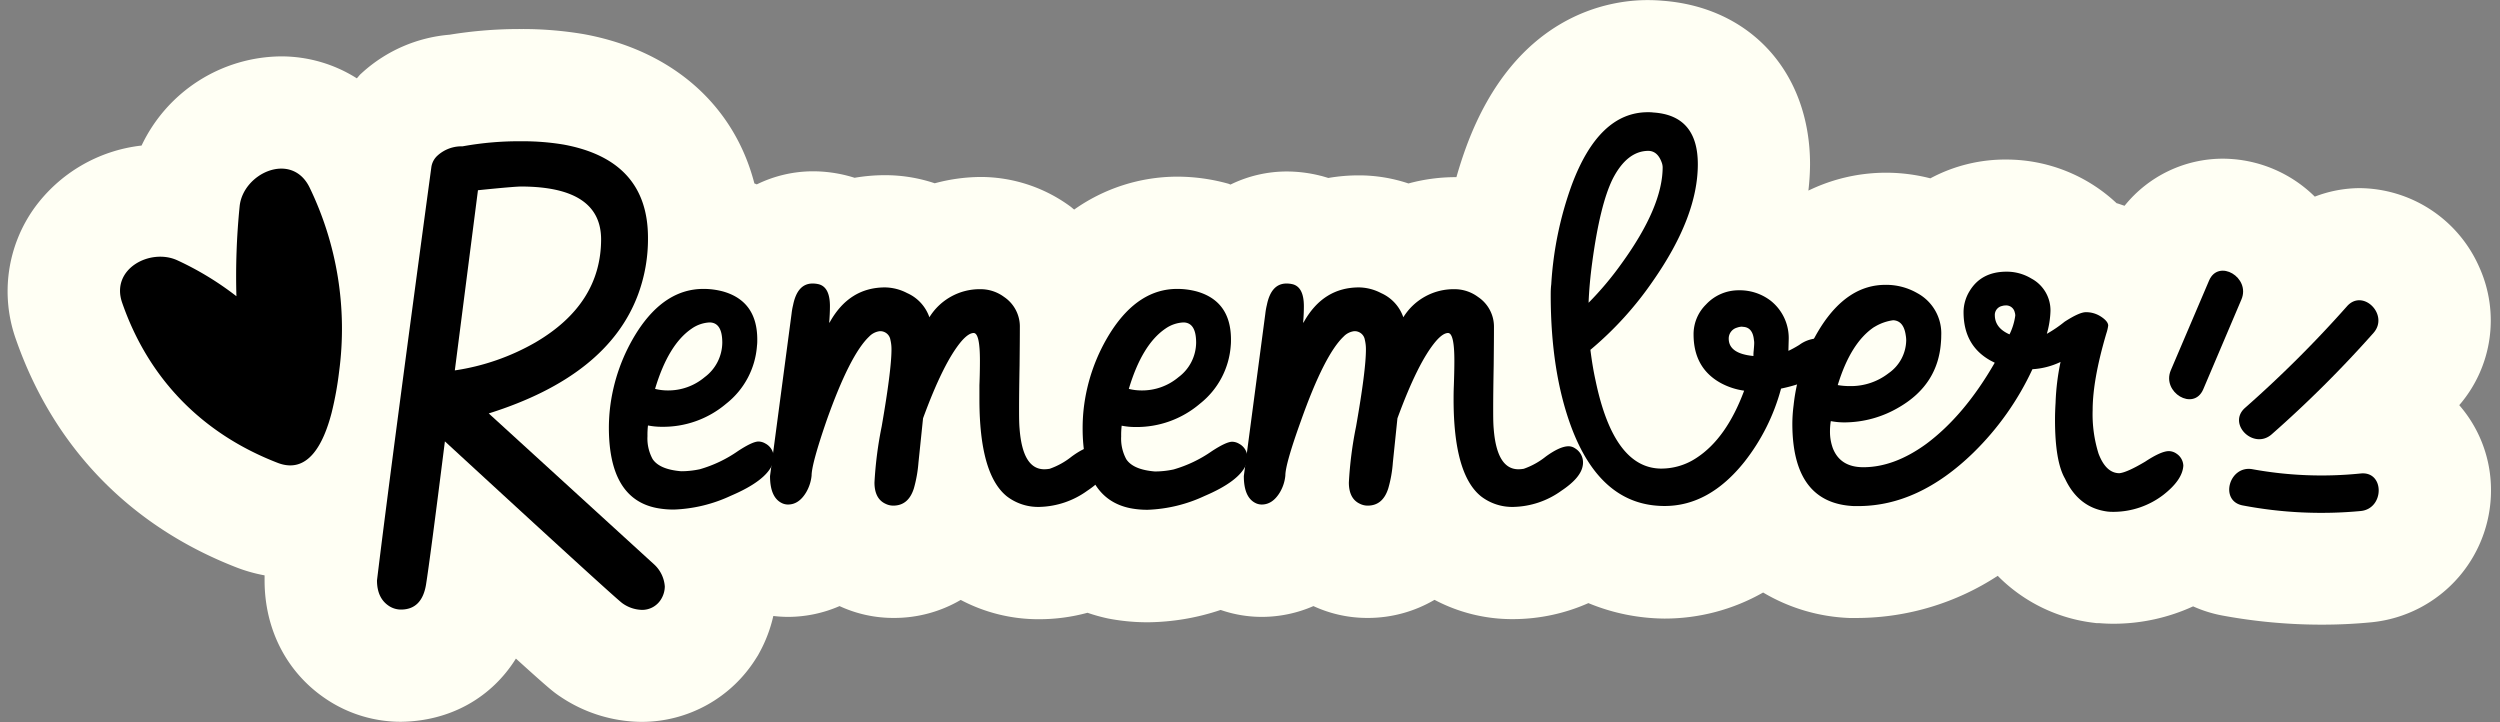
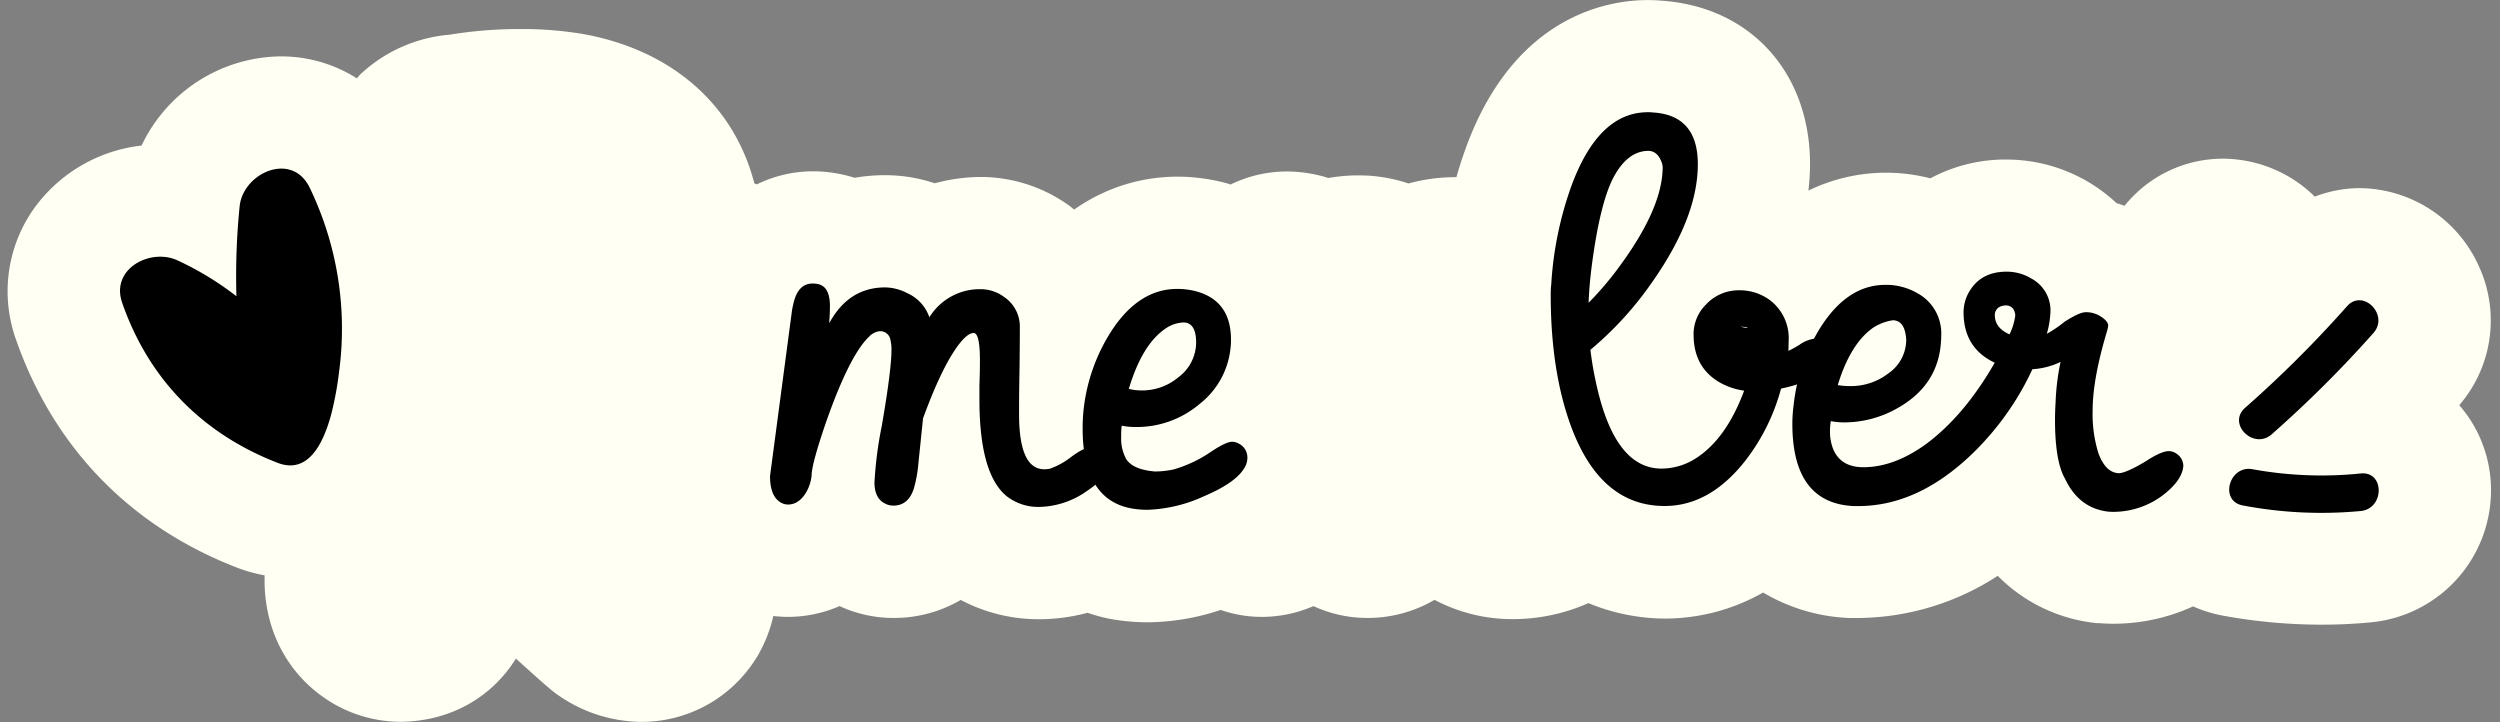
<svg xmlns="http://www.w3.org/2000/svg" fill="#000000" height="157.9" preserveAspectRatio="xMidYMid meet" version="1" viewBox="-1.7 0.0 546.7 157.9" width="546.7" zoomAndPan="magnify">
  <rect x="-1.7" y="0.0" width="546.7" height="157.9" fill="#808080" stroke="none" />
  <g data-name="Layer 2">
    <g data-name="&lt;Layer&gt;">
      <g id="change1_1">
        <path d="M540.41,58.29a28.84,28.84,0,0,0-26.18-17.15A27.75,27.75,0,0,0,504.5,43a28.79,28.79,0,0,0-20.12-8.3A27.62,27.62,0,0,0,462.9,45c-.59-.17-1.15-.42-1.74-.56a35.23,35.23,0,0,0-24.07-9.55A34.61,34.61,0,0,0,420.43,39a38.81,38.81,0,0,0-26.67,2.68,53,53,0,0,0,.36-5.74c0-20.07-13-34.41-32.4-35.79-1-.09-2.07-.13-3.08-.13C350.29,0,329.71,3.11,319,31.94c-.82,2.22-1.55,4.48-2.21,6.8-.14,0-.27,0-.4,0a39.44,39.44,0,0,0-10.09,1.38,34.05,34.05,0,0,0-10.81-1.77,39.07,39.07,0,0,0-6.72.57c-.36-.12-.73-.22-1.1-.33l-.34-.1-.35-.08a30.2,30.2,0,0,0-7.35-.91,28,28,0,0,0-12.24,2.86c-.18-.06-.34-.15-.53-.2a41.79,41.79,0,0,0-11.15-1.53,39.15,39.15,0,0,0-22.51,7.2c-.32-.24-.59-.51-.92-.74A33.22,33.22,0,0,0,212.8,38.7a39.38,39.38,0,0,0-10.09,1.38,34.05,34.05,0,0,0-10.81-1.77,39.07,39.07,0,0,0-6.72.57c-.36-.12-.73-.22-1.1-.33l-.34-.09-.35-.09a30.26,30.26,0,0,0-7.35-.91,28,28,0,0,0-12.24,2.86c-.18-.06-.34-.15-.53-.2-4.39-17-17.83-29.11-37.35-32.66a80.12,80.12,0,0,0-13.58-1.11A94.7,94.7,0,0,0,96.62,7.59a32.44,32.44,0,0,0-19.14,8.32l-.15.14-.16.14c-.31.3-.55.64-.84.94a30.88,30.88,0,0,0-16.55-4.8,34.07,34.07,0,0,0-30.52,19.5A33.59,33.59,0,0,0,5.79,45.52a31.28,31.28,0,0,0-4,28.71C10,97.73,26.64,115,50,124.08a33.76,33.76,0,0,0,6.16,1.74v1.11c0,10.89,5,20.4,13.7,26.1a29.32,29.32,0,0,0,16.16,4.81c10.88-.15,19.84-5.38,25.1-13.82,7.37,6.68,8.15,7.23,9.24,8l.2.14.2.13a32.18,32.18,0,0,0,17.89,5.57,29.5,29.5,0,0,0,25-13.92l.4-.63.36-.66a30.7,30.7,0,0,0,3-7.95,27.43,27.43,0,0,0,3.14.2,28.3,28.3,0,0,0,11.34-2.36,28,28,0,0,0,11.83,2.59,28.78,28.78,0,0,0,14.67-3.94,36.29,36.29,0,0,0,17.22,4.22A40.27,40.27,0,0,0,236.11,134a38.29,38.29,0,0,0,4.5,1.25,45.32,45.32,0,0,0,8.69.83,51.27,51.27,0,0,0,15.93-2.7,27.45,27.45,0,0,0,8.95,1.52,28.3,28.3,0,0,0,11.34-2.36,28,28,0,0,0,11.84,2.59A28.77,28.77,0,0,0,312,131.17a36.29,36.29,0,0,0,17.22,4.22,40.84,40.84,0,0,0,16.43-3.5,44.36,44.36,0,0,0,16.6,3.38,43.56,43.56,0,0,0,21.61-5.7,39.86,39.86,0,0,0,18.83,5.57l.51,0h1.42a56.52,56.52,0,0,0,30.54-9.22,35.38,35.38,0,0,0,21,10.27l.54.07.55,0c1.16.1,2.28.14,3.35.14a41.84,41.84,0,0,0,17.29-3.8,28.06,28.06,0,0,0,6.38,2,119.3,119.3,0,0,0,21.76,2c3.62,0,7.27-.17,10.86-.52A29,29,0,0,0,543,105.84a28.26,28.26,0,0,0-6.91-17.24A28.33,28.33,0,0,0,540.41,58.29Z" fill="#fffff4" />
      </g>
      <g id="change2_1">
-         <path d="M131.45,93.49a38.85,38.85,0,0,1,.22-4,39.69,39.69,0,0,1,6.09-17.13q6-9.18,14.36-9.18a16.4,16.4,0,0,1,4.34.57q7.44,2.14,7.44,10.51c0,.42,0,.85-.06,1.31a17.73,17.73,0,0,1-6.75,12.72A21.28,21.28,0,0,1,143,93.33a15.52,15.52,0,0,1-3-.29,17.85,17.85,0,0,0-.11,2.34,9.41,9.41,0,0,0,1.12,5q1.51,2.28,6.24,2.67a19.5,19.5,0,0,0,4.1-.44,28.22,28.22,0,0,0,8.37-4q3.15-2.06,4.45-2.06a3.07,3.07,0,0,1,1.52.45,3.39,3.39,0,0,1,1.8,3.08,4.27,4.27,0,0,1-.28,1.46q-1.51,3.65-9.13,6.89a32,32,0,0,1-12.39,3,19.61,19.61,0,0,1-3.78-.34Q131.45,109.05,131.45,93.49Zm18.1-21.62q-5.1,3.47-8,13.17a11.2,11.2,0,0,0,2.69.34,12.33,12.33,0,0,0,8.14-2.89,9.52,9.52,0,0,0,3.87-7.55c0-2.92-.91-4.39-2.75-4.43A7.48,7.48,0,0,0,149.55,71.87Z" fill="#000000" />
-       </g>
+         </g>
      <g id="change2_2">
        <path d="M175.78,104a9,9,0,0,1-1.16,3.61q-1.6,2.72-4,2.72a3.08,3.08,0,0,1-1.16-.23c-1.84-.78-2.77-2.78-2.77-6L171.4,68.6a15.3,15.3,0,0,1,.34-1.92Q172.69,62,176,62a5.81,5.81,0,0,1,1.39.17q2.4.67,2.4,4.79c0,1.09-.06,2.33-.17,3.72,0-.08.1-.17.17-.28q4.24-7.55,12.07-7.55a10.75,10.75,0,0,1,4.81,1.24,9,9,0,0,1,4.87,5.29,12.93,12.93,0,0,1,11.22-6.14,8.62,8.62,0,0,1,5.12,1.7,7.8,7.8,0,0,1,3.44,6.65q0,2.72-.06,8.3-.11,6.17-.11,9.44c0,1.7,0,3.17.11,4.41q.67,8.88,5.41,8.88a7.1,7.1,0,0,0,1.18-.11,16.28,16.28,0,0,0,4.79-2.66c2.06-1.51,3.72-2.26,5-2.26a2.5,2.5,0,0,1,1.41.45,3.6,3.6,0,0,1,1.74,3.3,2.15,2.15,0,0,1-.06.44c-.26,1.8-1.82,3.64-4.67,5.54a18.57,18.57,0,0,1-10.42,3.53,11.22,11.22,0,0,1-7.16-2.31q-6-4.83-6-21.2c0-.64,0-1.67,0-3.1.08-2.07.11-3.86.11-5.37,0-4-.44-6-1.35-6.05-.75,0-1.63.59-2.65,1.75q-3.93,4.59-8.44,16.91l-1,9.67a28.77,28.77,0,0,1-1,5.64q-1.19,3.78-4.51,3.78a3.79,3.79,0,0,1-1.69-.4c-1.61-.74-2.42-2.3-2.42-4.65a83.81,83.81,0,0,1,1.58-12.28q2.13-12.27,2.14-16.8a8.67,8.67,0,0,0-.23-2.09,2.24,2.24,0,0,0-2.39-1.92,3.87,3.87,0,0,0-2.27,1.18q-4.22,4-9.33,18.44Q175.78,101.49,175.78,104Z" fill="#000000" />
      </g>
      <g id="change2_3">
        <path d="M235.05,93.49a38.85,38.85,0,0,1,.22-4,39.69,39.69,0,0,1,6.09-17.13q6-9.18,14.36-9.18a16.4,16.4,0,0,1,4.34.57q7.43,2.14,7.43,10.51c0,.42,0,.85-.05,1.31a17.77,17.77,0,0,1-6.75,12.72,21.28,21.28,0,0,1-14.1,5.09,15.44,15.44,0,0,1-3-.29,17.85,17.85,0,0,0-.11,2.34,9.41,9.41,0,0,0,1.12,5q1.51,2.28,6.24,2.67a19.5,19.5,0,0,0,4.1-.44,28.22,28.22,0,0,0,8.37-4q3.15-2.06,4.45-2.06a3.07,3.07,0,0,1,1.52.45,3.39,3.39,0,0,1,1.8,3.08,4.27,4.27,0,0,1-.28,1.46q-1.51,3.65-9.13,6.89a32,32,0,0,1-12.39,3,19.43,19.43,0,0,1-3.77-.34Q235,109.05,235.05,93.49Zm18.1-21.62q-5.1,3.47-8,13.17a11.2,11.2,0,0,0,2.69.34A12.33,12.33,0,0,0,256,82.49a9.52,9.52,0,0,0,3.87-7.55c0-2.92-.91-4.39-2.75-4.43A7.48,7.48,0,0,0,253.15,71.87Z" fill="#000000" />
      </g>
      <g id="change2_4">
-         <path d="M279.38,104a8.83,8.83,0,0,1-1.16,3.61c-1.07,1.81-2.41,2.72-4,2.72a3.08,3.08,0,0,1-1.16-.23c-1.84-.78-2.76-2.78-2.76-6L275,68.6a15.3,15.3,0,0,1,.34-1.92q.95-4.68,4.3-4.68a5.81,5.81,0,0,1,1.39.17q2.4.67,2.4,4.79c0,1.09-.05,2.33-.17,3.72,0-.08.1-.17.17-.28q4.24-7.55,12.07-7.55a10.72,10.72,0,0,1,4.81,1.24,9,9,0,0,1,4.87,5.29,12.94,12.94,0,0,1,11.22-6.14,8.6,8.6,0,0,1,5.12,1.7A7.8,7.8,0,0,1,325,71.59q0,2.72-.06,8.3-.11,6.17-.11,9.44c0,1.7,0,3.17.11,4.41q.68,8.88,5.41,8.88a7,7,0,0,0,1.18-.11,16.28,16.28,0,0,0,4.79-2.66q3.11-2.26,5-2.26a2.5,2.5,0,0,1,1.41.45,3.6,3.6,0,0,1,1.74,3.3,2.94,2.94,0,0,1-.05.44c-.27,1.8-1.83,3.64-4.68,5.54a18.57,18.57,0,0,1-10.42,3.53,11.17,11.17,0,0,1-7.15-2.31q-6-4.83-6-21.2c0-.64,0-1.67.06-3.1.07-2.07.11-3.86.11-5.37,0-4-.45-6-1.36-6.05-.75,0-1.63.59-2.64,1.75q-3.94,4.59-8.45,16.91l-1,9.67a27.33,27.33,0,0,1-1,5.64q-1.19,3.78-4.5,3.78a3.8,3.8,0,0,1-1.7-.4c-1.61-.74-2.42-2.3-2.42-4.65a83.81,83.81,0,0,1,1.58-12.28Q297,81,297,76.44a8.67,8.67,0,0,0-.23-2.09,2.24,2.24,0,0,0-2.39-1.92,3.87,3.87,0,0,0-2.27,1.18q-4.21,4-9.33,18.44Q279.38,101.49,279.38,104Z" fill="#000000" />
-       </g>
+         </g>
      <g id="change2_5">
-         <path d="M358.64,24.54c.38,0,.77,0,1.19.06q9.75.62,9.75,11.32,0,11.49-9.85,25.58a74.55,74.55,0,0,1-13.64,15c.3,2.41.67,4.66,1.13,6.73q4,19.24,14.41,19.24a13.89,13.89,0,0,0,7.63-2.32q6.56-4.25,10.45-14.72a15,15,0,0,1-5.06-1.64q-6-3.28-6-10.66a9.09,9.09,0,0,1,2.71-6.53,9.71,9.71,0,0,1,7.15-3.12,11.11,11.11,0,0,1,7,2.28,10.43,10.43,0,0,1,3.94,8.65q-.06,2.26-.06,2.31,1-.45,2.37-1.29a7.32,7.32,0,0,1,3.66-1.41,3.14,3.14,0,0,1,1.58.45,3.41,3.41,0,0,1,1.86,3.22,3.9,3.9,0,0,1-1,2.49c-1.72,2.15-5.09,3.75-10.08,4.8a44.47,44.47,0,0,1-8,16q-7.72,9.68-17.47,9.67-14,0-20.45-17.4-4.44-12.06-4.45-28.68c0-.64,0-1.44.12-2.42A76.84,76.84,0,0,1,342,40.48Q347.93,24.55,358.64,24.54ZM346.48,57.43c-.41,3-.68,6-.79,8.78a69.41,69.41,0,0,0,7.2-8.56q9-12.43,9-21.11a3.23,3.23,0,0,0-.23-1.07c-.61-1.65-1.59-2.48-2.95-2.48q-4.61.06-7.72,6.08Q348.19,44.71,346.48,57.43Zm32.84,14a3.7,3.7,0,0,0-1.18.22,2.47,2.47,0,0,0-1.8,2.48q.06,3.21,5.4,3.72c0-.26,0-.66.06-1.18.07-.79.11-1.35.11-1.69a3.5,3.5,0,0,0-.06-.62C381.67,72.45,380.82,71.47,379.32,71.47Z" fill="#000000" />
+         <path d="M358.64,24.54c.38,0,.77,0,1.19.06q9.75.62,9.75,11.32,0,11.49-9.85,25.58a74.55,74.55,0,0,1-13.64,15c.3,2.41.67,4.66,1.13,6.73q4,19.24,14.41,19.24a13.89,13.89,0,0,0,7.63-2.32q6.56-4.25,10.45-14.72a15,15,0,0,1-5.06-1.64q-6-3.28-6-10.66a9.09,9.09,0,0,1,2.71-6.53,9.71,9.71,0,0,1,7.15-3.12,11.11,11.11,0,0,1,7,2.28,10.43,10.43,0,0,1,3.94,8.65q-.06,2.26-.06,2.31,1-.45,2.37-1.29a7.32,7.32,0,0,1,3.66-1.41,3.14,3.14,0,0,1,1.58.45,3.41,3.41,0,0,1,1.86,3.22,3.9,3.9,0,0,1-1,2.49c-1.72,2.15-5.09,3.75-10.08,4.8a44.47,44.47,0,0,1-8,16q-7.72,9.68-17.47,9.67-14,0-20.45-17.4-4.44-12.06-4.45-28.68c0-.64,0-1.44.12-2.42A76.84,76.84,0,0,1,342,40.48Q347.93,24.55,358.64,24.54ZM346.48,57.43c-.41,3-.68,6-.79,8.78a69.41,69.41,0,0,0,7.2-8.56q9-12.43,9-21.11a3.23,3.23,0,0,0-.23-1.07c-.61-1.65-1.59-2.48-2.95-2.48q-4.61.06-7.72,6.08Q348.19,44.71,346.48,57.43Zm32.84,14a3.7,3.7,0,0,0-1.18.22,2.47,2.47,0,0,0-1.8,2.48c0-.26,0-.66.06-1.18.07-.79.11-1.35.11-1.69a3.5,3.5,0,0,0-.06-.62C381.67,72.45,380.82,71.47,379.32,71.47Z" fill="#000000" />
      </g>
      <g id="change2_6">
        <path d="M390.25,92.65a32.62,32.62,0,0,1,.28-4.06,39.94,39.94,0,0,1,6-17.18q5.87-9.12,14.07-9.12a13.61,13.61,0,0,1,6.95,1.8,10,10,0,0,1,5.26,9.29q0,.69-.06,1.41-.62,9.3-9.15,14.26a23.58,23.58,0,0,1-11.94,3.32,15.83,15.83,0,0,1-3-.28,14,14,0,0,0-.18,2.24,10.53,10.53,0,0,0,.63,3.7q1.63,4.14,6.66,4.14,6.74,0,13.74-5.08,8.36-6.21,15-17.77l-.9-.46q-5.92-3.28-5.92-10.6A8.84,8.84,0,0,1,429,63.67q2.56-4.26,8.1-4.26a10.37,10.37,0,0,1,5.42,1.5A7.89,7.89,0,0,1,446.7,68a20.17,20.17,0,0,1-.8,5,27.89,27.89,0,0,0,3.88-2.64q3.23-2.09,4.66-2.09a5.89,5.89,0,0,1,3.24.93c1.09.7,1.64,1.38,1.64,2a8.93,8.93,0,0,1-.4,1.7q-3,10.15-3,16.8a28.81,28.81,0,0,0,1.29,9.5q1.63,4.28,4.57,4.28,1.68-.18,5.63-2.53,3.49-2.3,5.18-2.3a3,3,0,0,1,1.69.57,3.28,3.28,0,0,1,1.47,2.61c-.12,2.08-1.58,4.22-4.4,6.41a18,18,0,0,1-10.76,3.69c-.45,0-.92,0-1.4-.06q-6.31-.8-9.31-7.19-2.19-3.77-2.19-12.87,0-1.74.12-3.66a51.39,51.39,0,0,1,1.09-9,16.47,16.47,0,0,1-6.15,1.59,62,62,0,0,1-12.91,18.25q-12,11.69-25.22,11.68h-.91Q390.25,110.07,390.25,92.65Zm18.09-21.24-.28.16Q403,75,400.18,84.21a15.29,15.29,0,0,0,2.66.22,13.4,13.4,0,0,0,8.45-2.81,8.92,8.92,0,0,0,3.86-7.19,6.87,6.87,0,0,0-.11-1.16c-.31-2.08-1.21-3.16-2.73-3.24A10.52,10.52,0,0,0,408.34,71.41ZM434.53,69q.06,2.74,3.21,4.12A13.18,13.18,0,0,0,439,69a2.35,2.35,0,0,0-.12-.71,1.91,1.91,0,0,0-2.08-1.49,2.3,2.3,0,0,0-.68.11A2,2,0,0,0,434.53,69Z" fill="#000000" />
      </g>
      <g id="change2_7">
-         <path d="M91.45,127.92q-.92,5.33-5.39,5.38a4.79,4.79,0,0,1-2.69-.78q-2.62-1.71-2.63-5.59,3-24.69,11.9-90.46A4.22,4.22,0,0,1,94,34a7.81,7.81,0,0,1,5.45-2,69.11,69.11,0,0,1,12.87-1.11,54.61,54.61,0,0,1,9.2.72Q140,35,140,52a34.93,34.93,0,0,1-2.17,12.41q-6.63,17.81-32.65,26l36.27,33.11a7.24,7.24,0,0,1,2.23,4.73,5.43,5.43,0,0,1-.72,2.63,4.84,4.84,0,0,1-4.27,2.49,7.67,7.67,0,0,1-4.27-1.44q-1.51-1.05-38.83-35.41Q92.31,122.6,91.45,127.92ZM102.82,41.6,97.76,81a50,50,0,0,0,17.61-6.11q14.38-8.41,14.38-22.6-.06-11.37-17.21-11.5Q111.22,40.74,102.82,41.6Z" fill="#000000" />
-       </g>
+         </g>
      <g id="change2_8">
        <path d="M511.52,67a254.38,254.38,0,0,1-22.25,22.17c-4,3.5,1.85,9.29,5.81,5.8a254.27,254.27,0,0,0,22.25-22.16C520.83,68.87,515,63,511.52,67Z" fill="#000000" />
      </g>
      <g id="change2_9">
-         <path d="M481.38,61.35Q477.21,71.18,473,81c-2,4.81,5,9,7.1,4.15l8.35-19.65C490.52,60.69,483.45,56.5,481.38,61.35Z" fill="#000000" />
-       </g>
+         </g>
      <g id="change2_10">
        <path d="M514.54,103.54a84.19,84.19,0,0,1-23.61-.92c-5.16-1-7.38,6.95-2.18,7.91a91.8,91.8,0,0,0,25.79,1.22C519.76,111.25,519.81,103,514.54,103.54Z" fill="#000000" />
      </g>
      <g id="change2_11">
        <path d="M70.82,90.26a72.84,72.84,0,0,0,1.63-8.94A70.88,70.88,0,0,0,66,41c-3.91-8-14.59-3.14-15.3,4.15A153.37,153.37,0,0,0,50,64.78a66.3,66.3,0,0,0-12.93-7.86c-5.9-2.7-14.63,1.86-12.06,9.27,5.78,16.68,17.54,28.64,33.94,35C65.68,103.84,69.07,97,70.82,90.26Z" fill="#000000" />
      </g>
    </g>
  </g>
</svg>